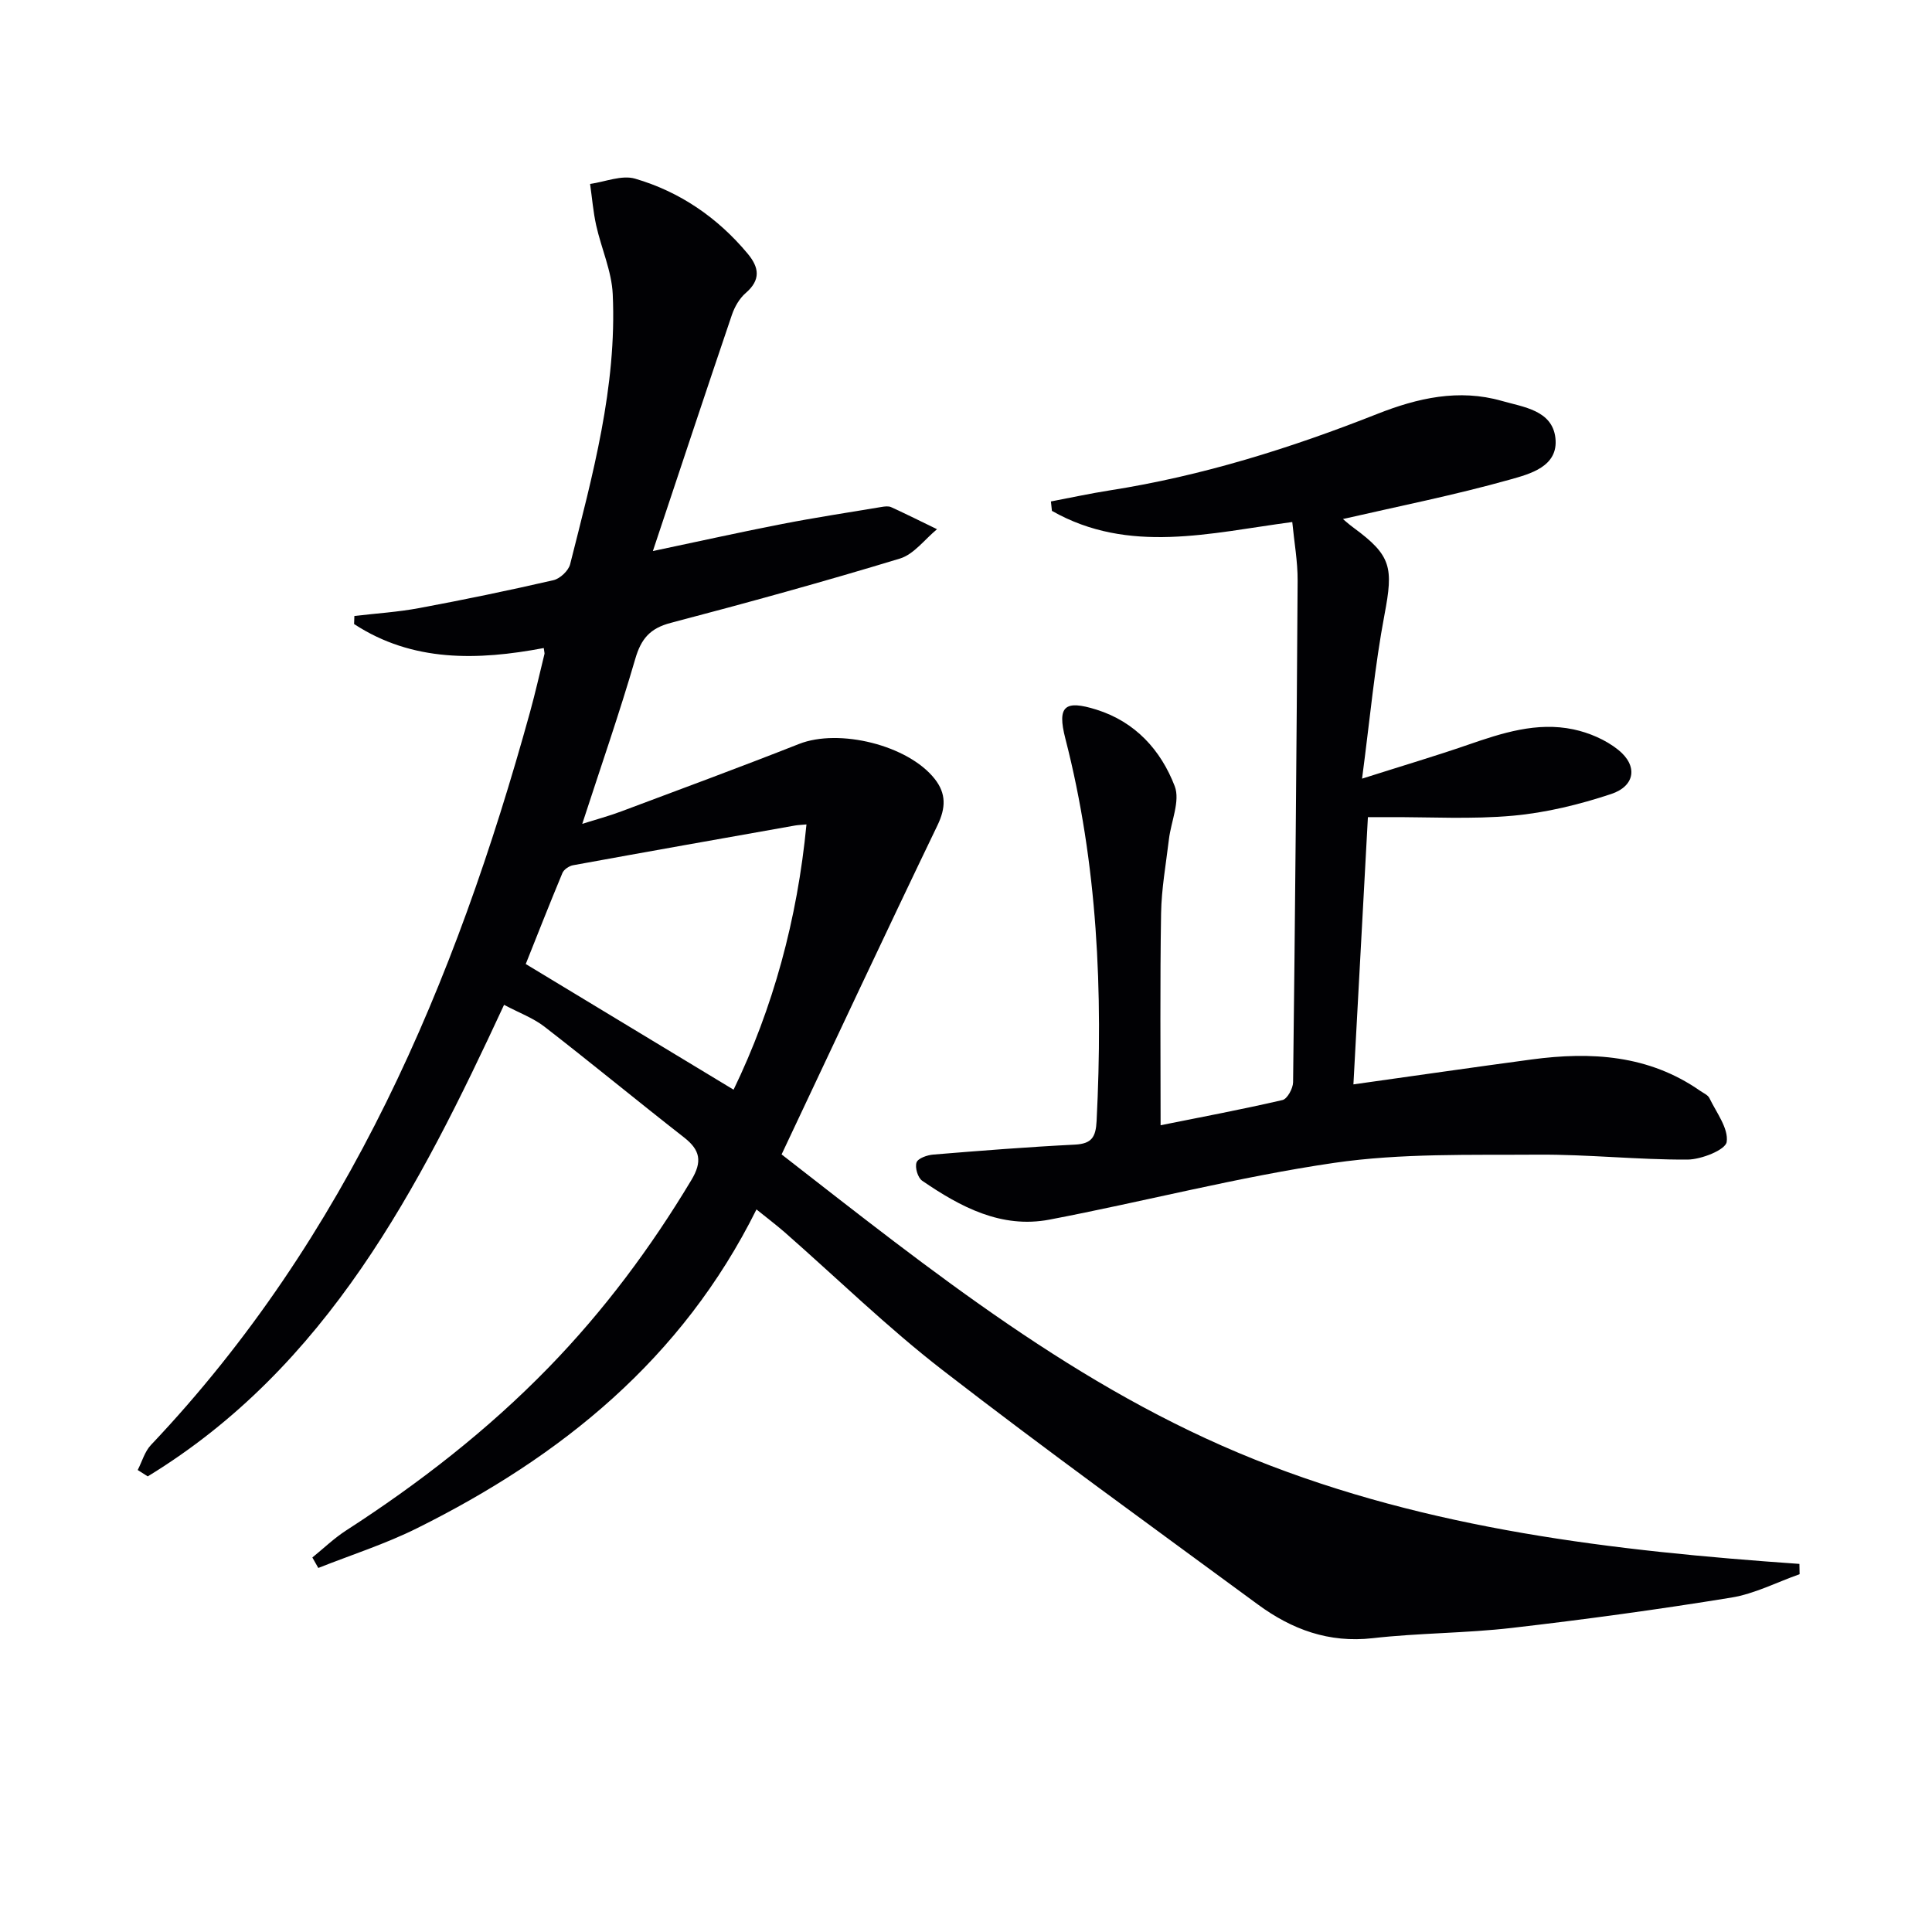
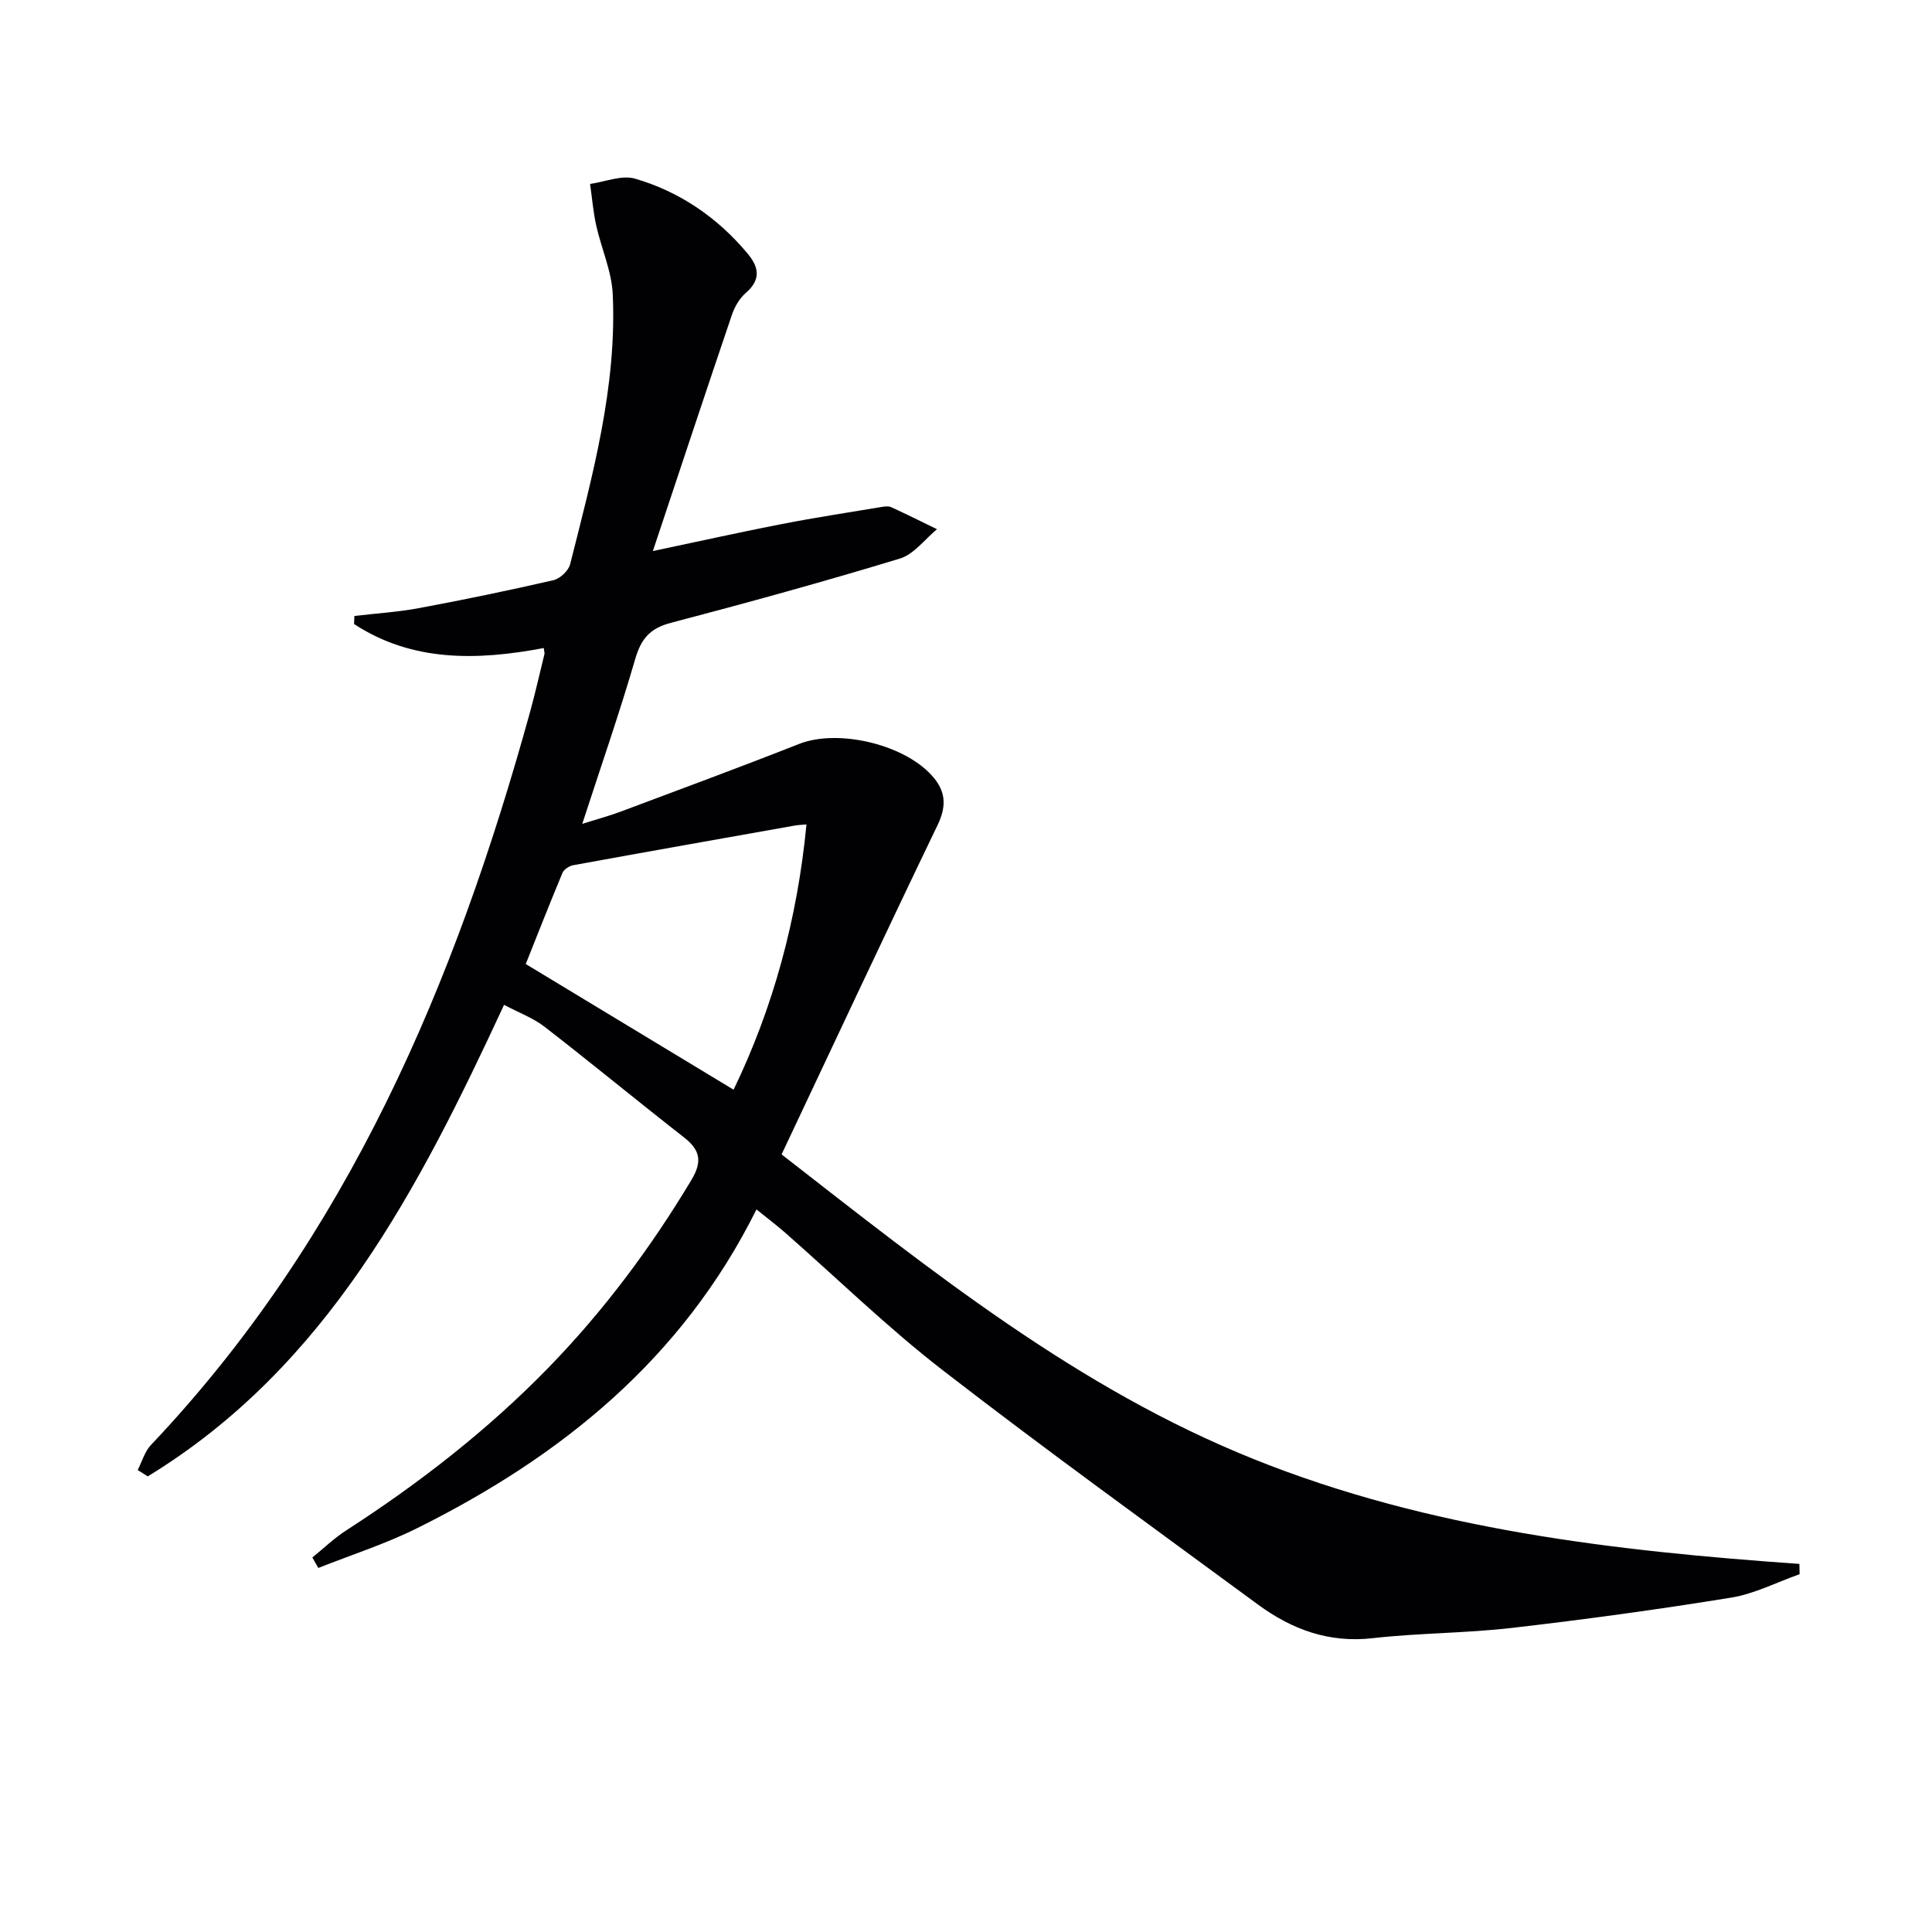
<svg xmlns="http://www.w3.org/2000/svg" enable-background="new 0 0 400 400" viewBox="0 0 400 400">
  <g fill="#010104">
    <path d="m156.62 250.4c-15.41 31-40.44 51.17-70.29 66.01-6.55 3.26-13.6 5.51-20.43 8.22-.41-.72-.82-1.45-1.23-2.17 2.31-1.87 4.48-3.97 6.97-5.58 15.16-9.79 29.34-20.8 41.94-33.75 11.42-11.74 21.14-24.77 29.57-38.83 2.29-3.82 1.83-6.19-1.53-8.81-9.69-7.57-19.18-15.4-28.9-22.93-2.33-1.8-5.23-2.86-8.36-4.52-17.67 38.09-36.64 74.96-73.77 97.63-.69-.44-1.39-.88-2.08-1.32.9-1.74 1.45-3.82 2.74-5.18 40.77-43.03 62.99-95.63 78.48-151.72 1.1-3.99 2.01-8.04 3-12.07.04-.15-.04-.33-.15-1.21-13.67 2.58-27.18 2.95-39.27-4.97.02-.56.04-1.12.06-1.67 4.49-.53 9.02-.81 13.45-1.64 9.29-1.73 18.56-3.65 27.77-5.77 1.36-.31 3.11-1.96 3.45-3.3 4.63-18.37 9.7-36.73 8.82-55.91-.22-4.8-2.37-9.49-3.43-14.27-.62-2.81-.85-5.7-1.26-8.56 3.12-.43 6.55-1.9 9.32-1.09 9.27 2.71 17.07 8.05 23.31 15.53 2.39 2.87 2.74 5.42-.4 8.14-1.31 1.13-2.32 2.89-2.88 4.56-5.38 15.85-10.64 31.74-16.35 48.87 9.83-2.07 18.29-3.96 26.79-5.61 6.82-1.33 13.7-2.37 20.56-3.52.65-.11 1.43-.21 1.98.04 3.19 1.46 6.34 3.03 9.5 4.57-2.54 2.08-4.77 5.18-7.67 6.07-15.72 4.78-31.57 9.15-47.46 13.32-4.29 1.12-6.14 3.29-7.35 7.47-3.28 11.27-7.15 22.38-10.97 34.14 2.87-.91 5.54-1.62 8.11-2.59 12.27-4.6 24.57-9.14 36.77-13.95 8.25-3.26 22.55.22 28.08 7.22 2.42 3.06 2.32 6.01.58 9.63-10.87 22.57-21.48 45.27-32.27 68.13 31.14 24.22 61.31 48.49 97.92 63.15 36.2 14.5 74.29 18.93 112.81 21.63.01.71.03 1.42.04 2.13-4.71 1.66-9.31 4.06-14.17 4.85-15.07 2.45-30.22 4.52-45.39 6.27-9.57 1.11-19.27 1.04-28.84 2.13-9.07 1.03-16.75-1.82-23.76-6.98-21.85-16.07-43.85-31.94-65.29-48.53-11.42-8.84-21.82-19-32.7-28.55-1.74-1.51-3.57-2.89-5.82-4.71zm-4.74-24.79c8.16-16.88 13.2-35.25 15.09-54.92-1.12.1-1.74.12-2.34.22-15.33 2.72-30.67 5.43-45.99 8.23-.82.15-1.9.88-2.2 1.61-2.79 6.69-5.43 13.44-7.59 18.84 14.7 8.9 28.69 17.36 43.03 26.02z" />
-     <path d="m240.29 232.97c8.41-1.69 16.87-3.28 25.24-5.22.99-.23 2.17-2.4 2.19-3.68.42-34.63.73-69.25.94-103.88.02-3.94-.7-7.88-1.11-12.11-16.98 2.25-33.84 6.74-49.76-2.31-.07-.65-.14-1.3-.21-1.95 4.06-.77 8.1-1.65 12.18-2.29 19.12-2.99 37.45-8.74 55.39-15.83 8.35-3.3 16.88-5.24 25.77-2.7 4.51 1.29 10.45 1.94 11.11 7.67.68 5.96-5.34 7.47-9.44 8.63-11.43 3.21-23.11 5.53-34.55 8.16.22.18 1.21 1.08 2.28 1.86 7.77 5.71 8.17 8.2 6.33 17.91-2.03 10.7-3.01 21.6-4.65 33.98 8.42-2.68 15.18-4.68 21.84-6.98 7.13-2.47 14.33-4.82 21.92-3.22 3.27.69 6.69 2.16 9.27 4.23 4.11 3.29 3.54 7.5-1.48 9.16-6.55 2.17-13.43 3.86-20.28 4.48-8.55.78-17.21.26-25.82.3-1.29.01-2.57 0-4.24 0-1.01 18.52-1.99 36.69-3 55.33 12.66-1.78 24.77-3.53 36.9-5.16 12.32-1.65 24.23-.94 34.87 6.48.68.48 1.62.86 1.94 1.53 1.45 3 3.98 6.27 3.57 9.07-.24 1.64-5.26 3.64-8.13 3.65-10.3.05-20.6-1.09-30.9-1.02-14.1.1-28.36-.32-42.24 1.7-19.79 2.89-39.26 7.99-58.94 11.75-9.97 1.9-18.44-2.63-26.35-8.05-.91-.62-1.54-2.75-1.17-3.79.31-.87 2.22-1.53 3.48-1.63 9.76-.8 19.53-1.57 29.32-2.06 3.48-.18 4.31-1.57 4.48-4.89 1.34-26.69.23-53.13-6.47-79.18-1.74-6.75-.12-8.04 6.43-5.99 8.06 2.52 13.35 8.4 16.21 15.84 1.18 3.07-.76 7.31-1.2 11.03-.61 5.11-1.54 10.22-1.62 15.34-.24 14.47-.1 28.92-.1 43.84z" />
  </g>
</svg>